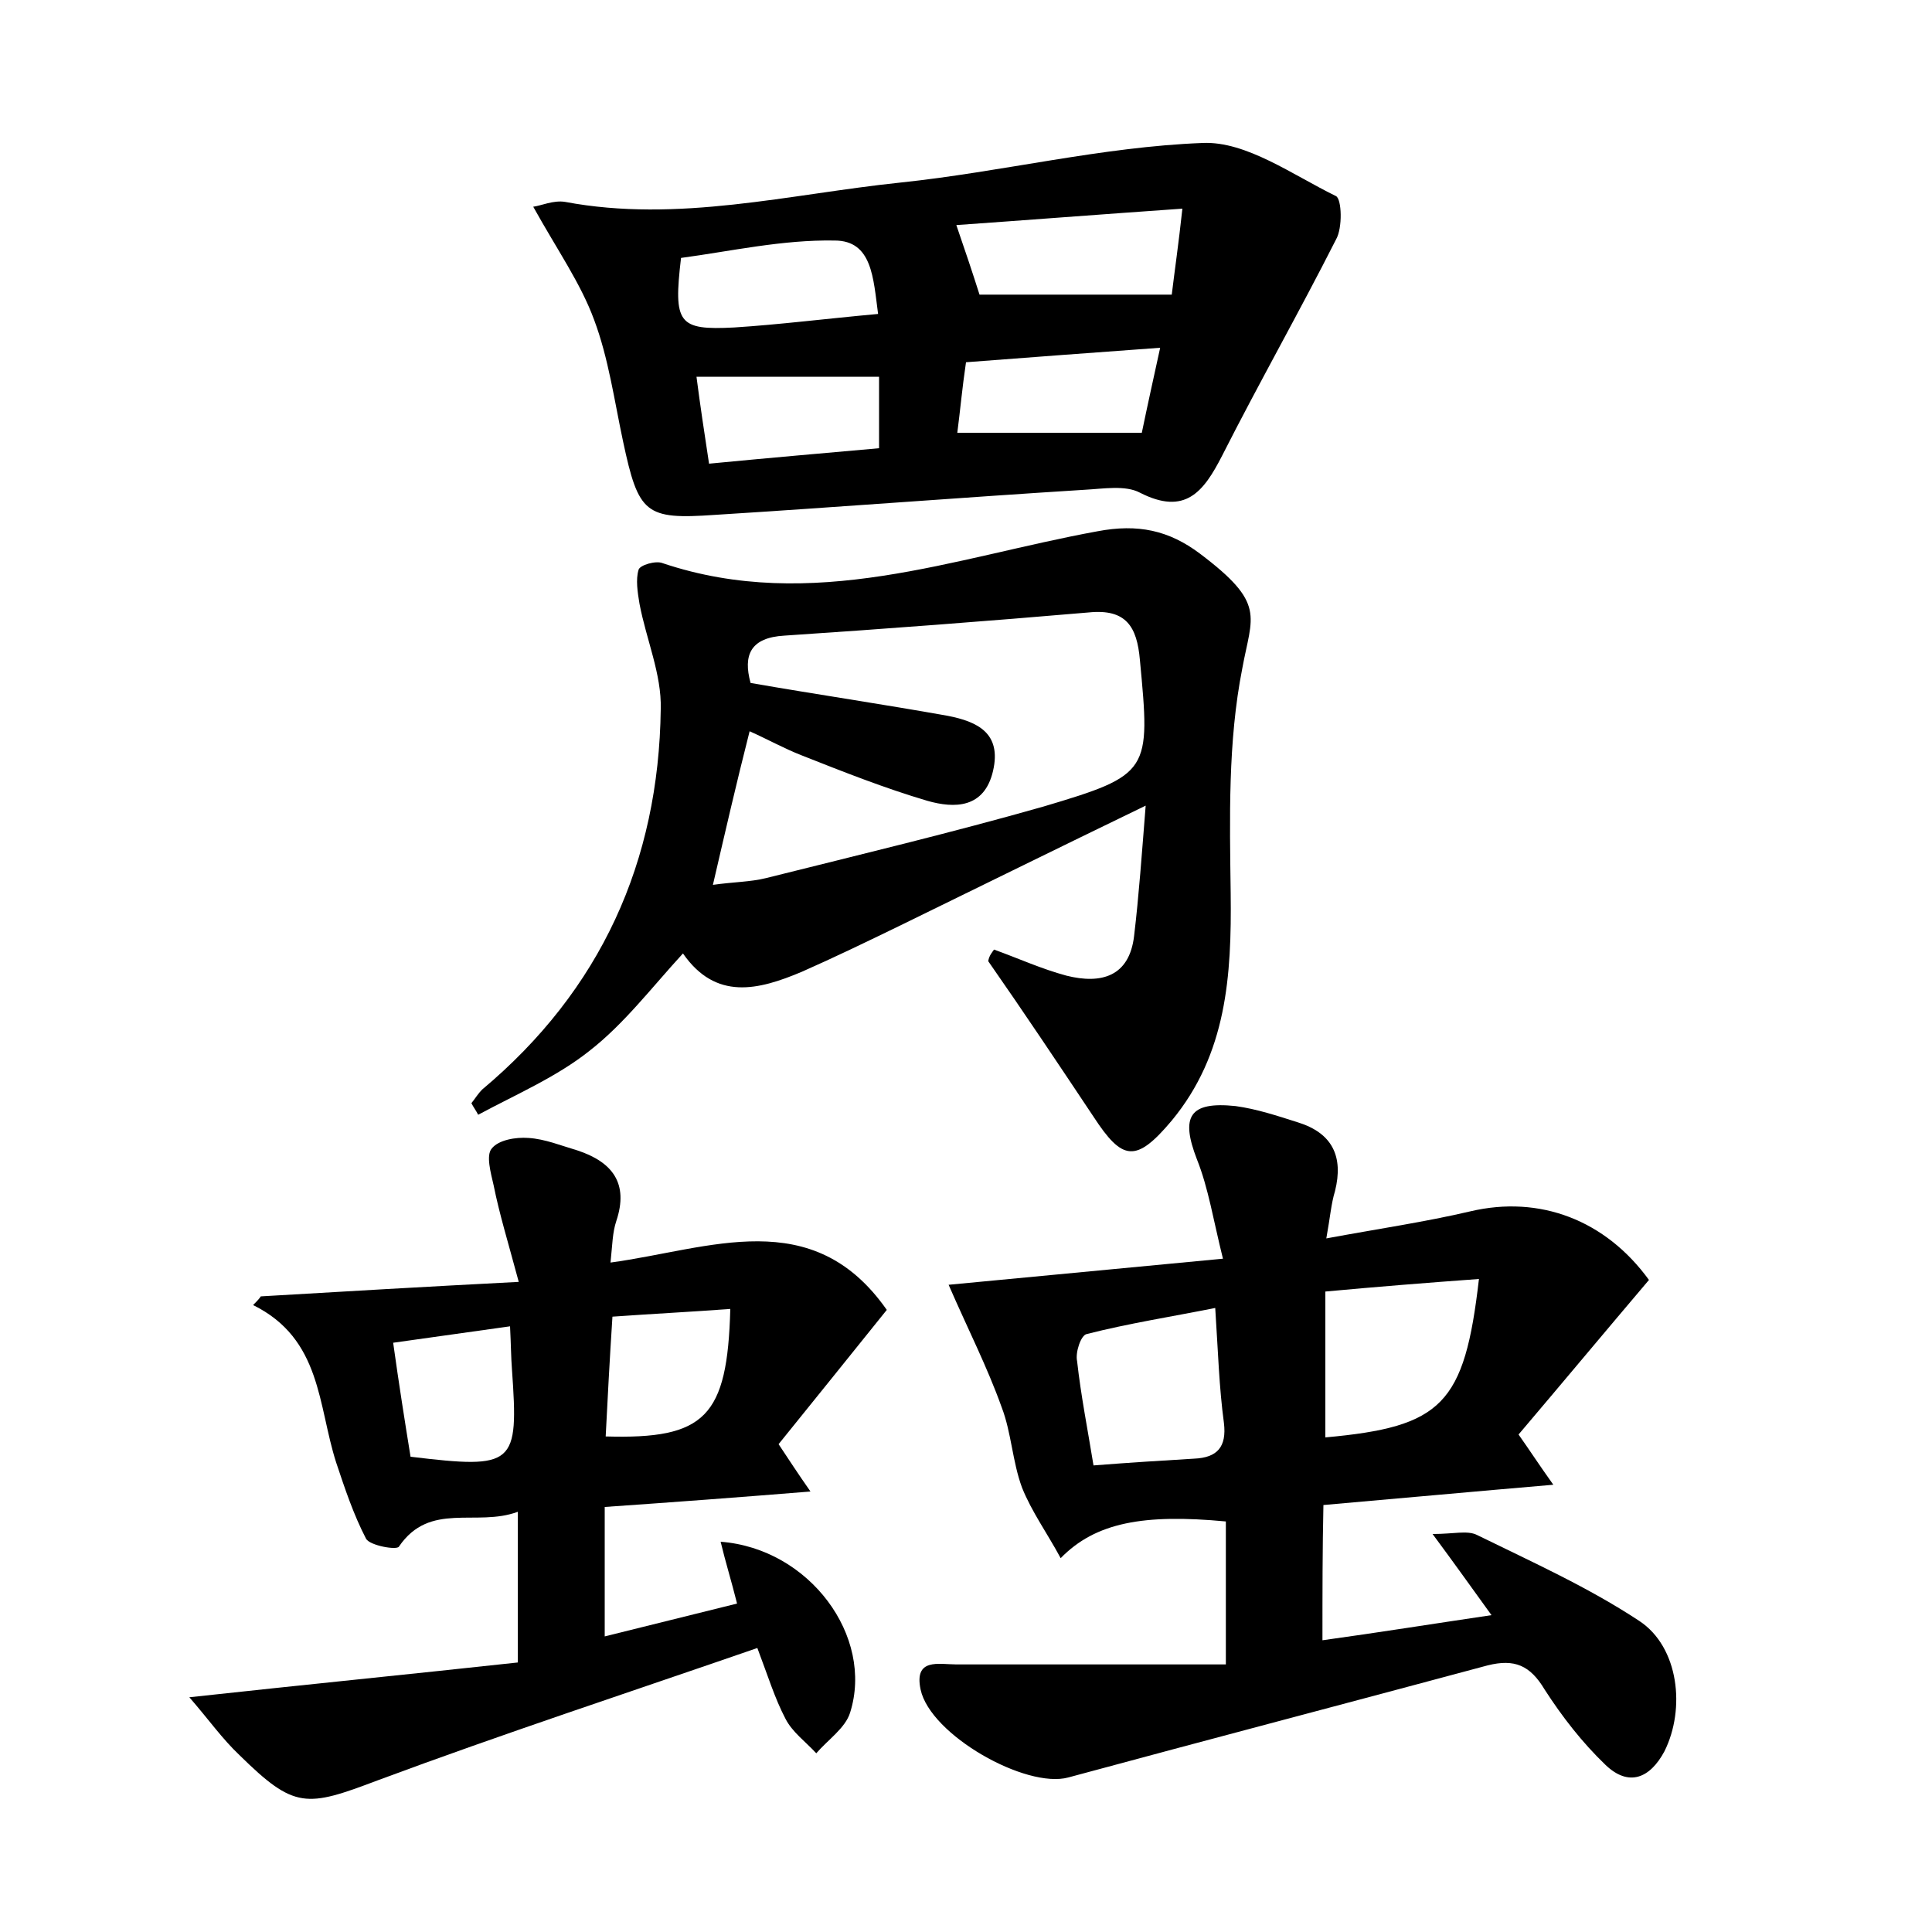
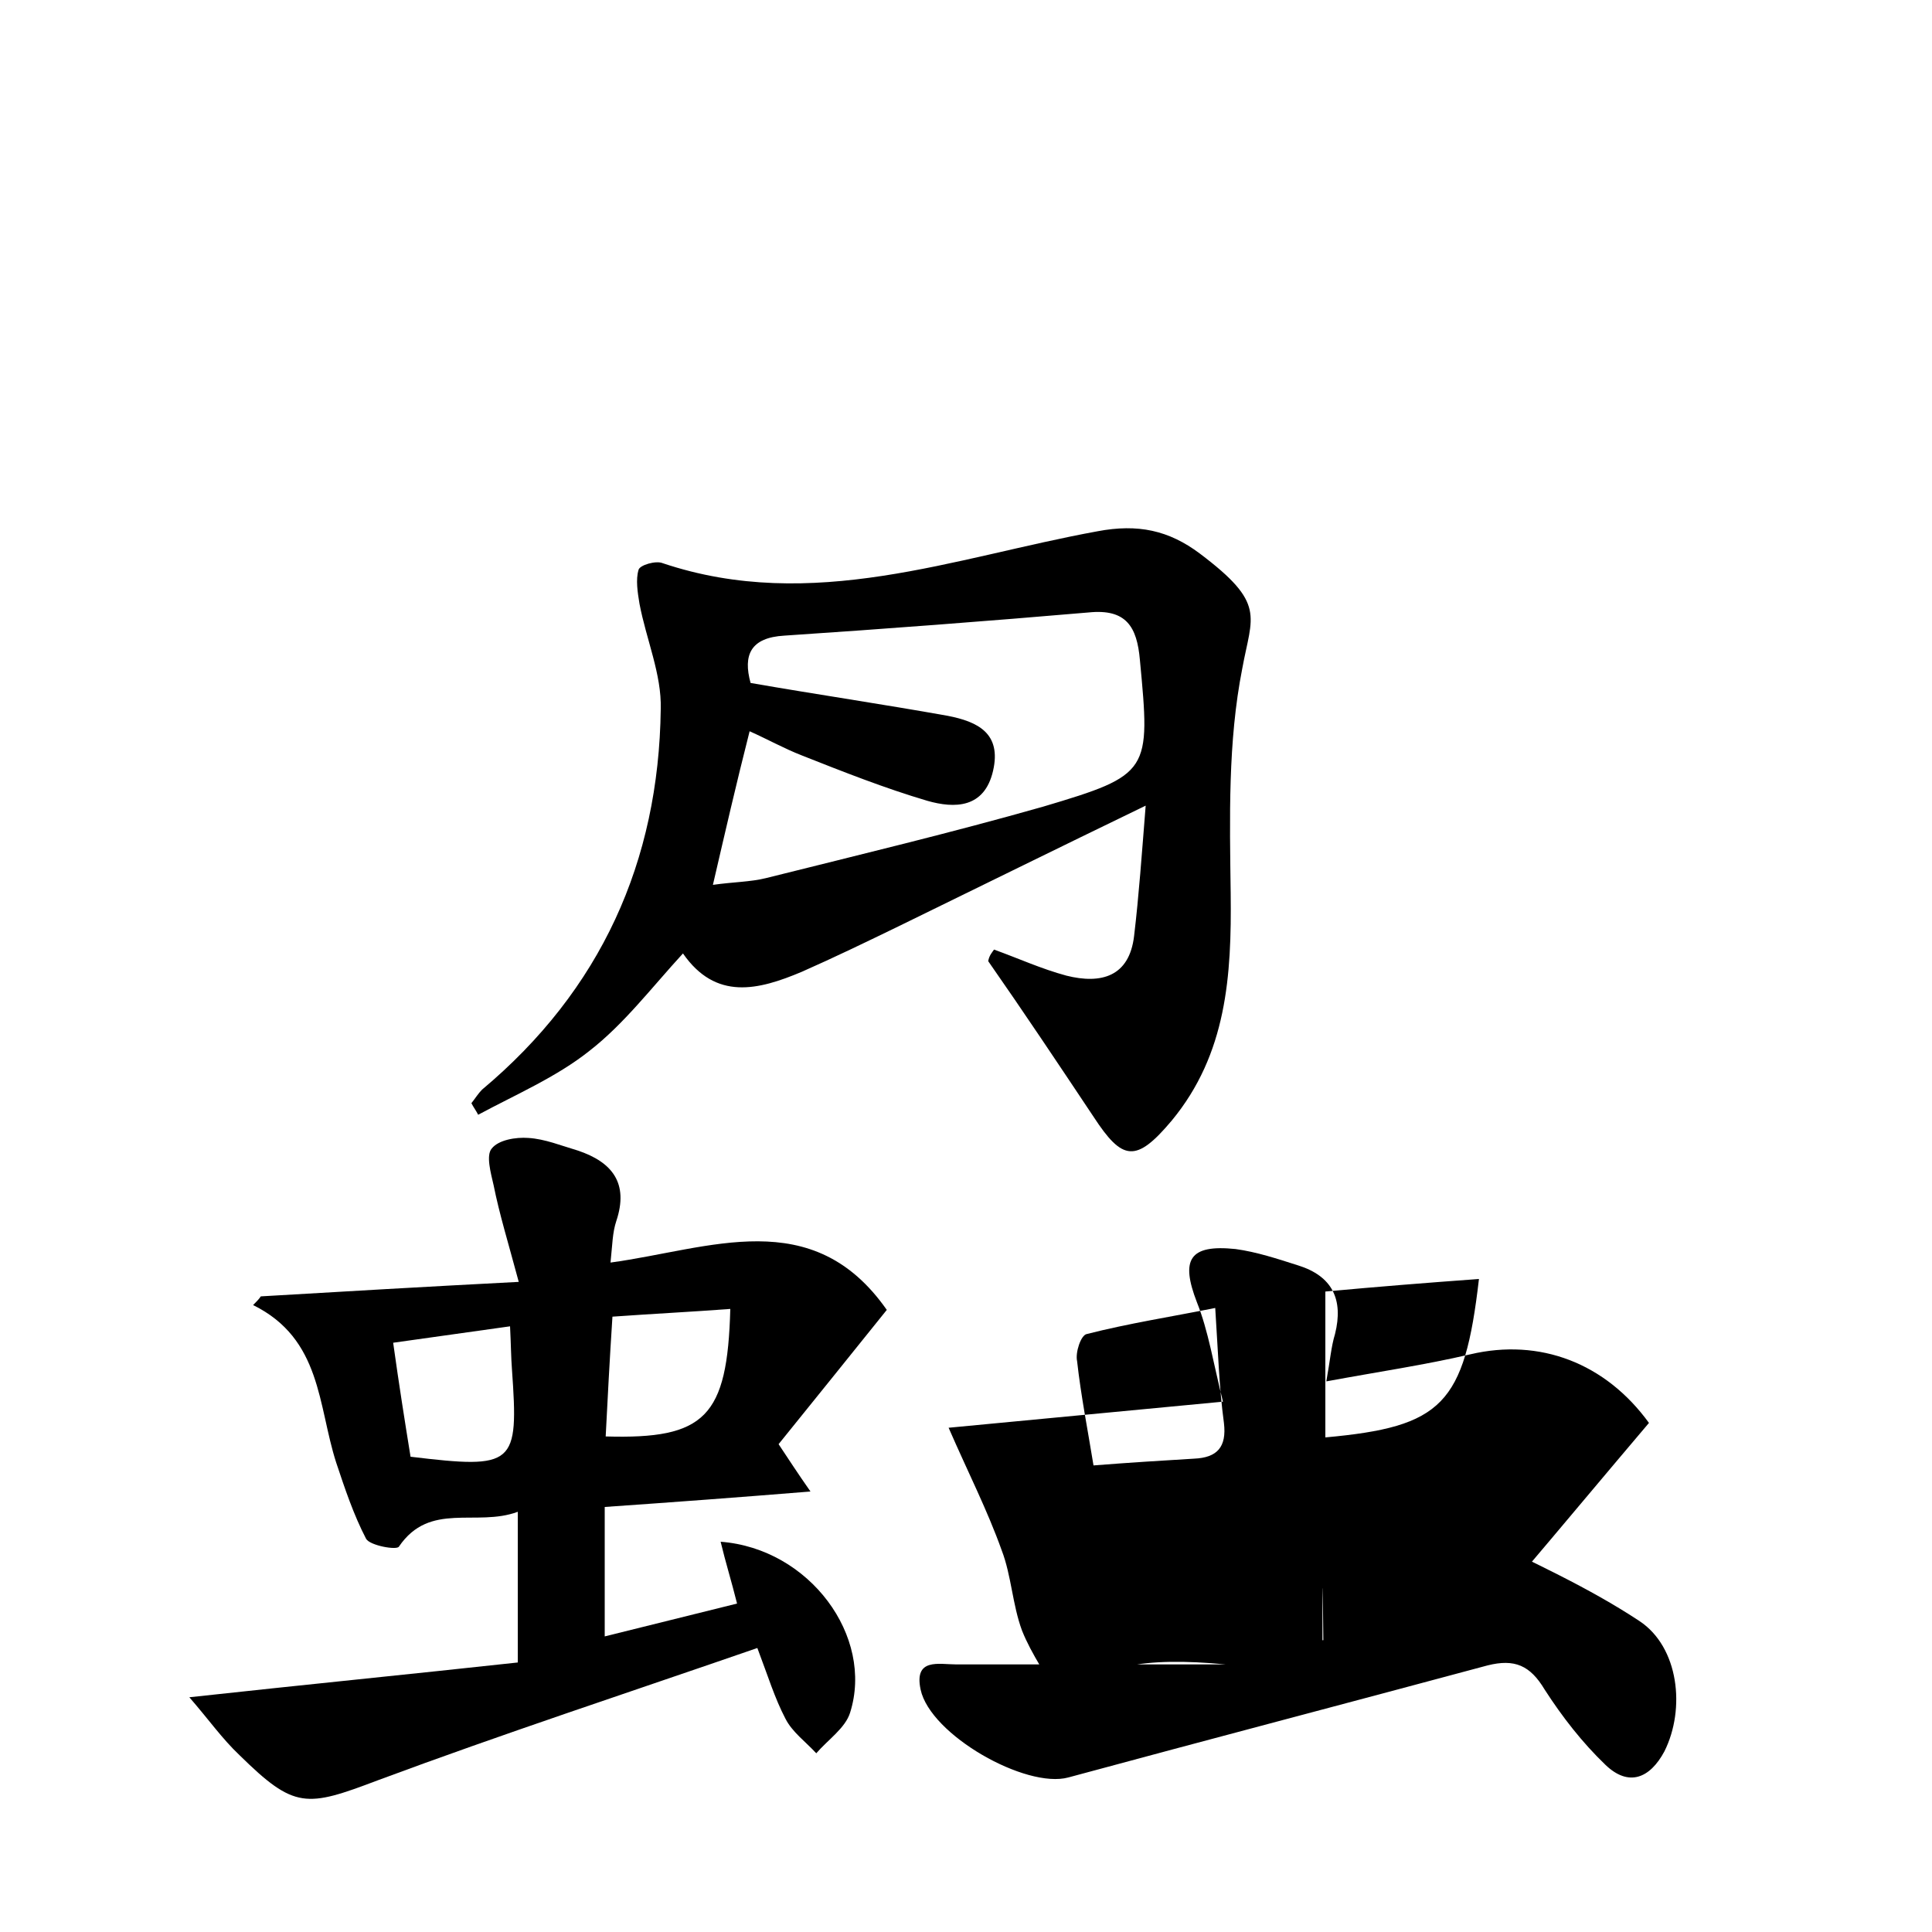
<svg xmlns="http://www.w3.org/2000/svg" version="1.1" id="图层_1" x="0px" y="0px" viewBox="0 0 200 200" style="enable-background:new 0 0 200 200;" xml:space="preserve">
  <style type="text/css">
	.st0{fill:#FFFFFF;}
</style>
  <g>
-     <path d="M136.9,169.8c5.8-0.8,11.4-1.7,17.5-2.6c-2.1-2.9-3.8-5.3-6.1-8.4c2.2,0,3.6-0.4,4.6,0.1c5.7,2.8,11.5,5.4,16.8,8.9   c4.1,2.7,4.8,9.1,2.6,13.5c-1.5,2.8-3.7,3.7-6.1,1.4c-2.4-2.3-4.5-5-6.3-7.8c-1.5-2.5-3.1-3.2-5.9-2.5c-14.5,3.9-29,7.7-43.4,11.6   c-4.4,1.2-14.3-4.4-15.3-9.1c-0.7-3.3,1.9-2.6,3.7-2.6c9.2,0,18.4,0,27.9,0c0-5.9,0-10.4,0-14.8c-8.5-0.8-13.5,0.1-17.1,3.8   c-1.4-2.6-3-4.8-4-7.3c-1-2.7-1.1-5.7-2.1-8.3c-1.5-4.2-3.5-8.1-5.5-12.7c8.4-0.8,17.9-1.7,28.4-2.7c-1-4-1.5-7.3-2.7-10.3   c-1.7-4.4-0.8-6,4-5.5c2.2,0.3,4.3,1,6.5,1.7c3.5,1.1,4.7,3.5,3.8,7.1c-0.4,1.3-0.5,2.7-0.9,4.9c5.4-1,10.2-1.7,14.9-2.8   c7.2-1.7,14,0.9,18.5,7.1c-4.5,5.3-9,10.7-13.5,16c1.2,1.7,2.1,3.1,3.6,5.2c-8.2,0.7-15.8,1.4-23.8,2.1   C136.9,160.4,136.9,164.7,136.9,169.8z M153.1,132.4c-5.5,0.4-10.5,0.8-15.9,1.3c0,5.4,0,10.2,0,15.1   C149.3,147.7,151.6,145.4,153.1,132.4z M125.8,135.4c-4.5,0.9-9,1.6-13.3,2.7c-0.6,0.1-1.2,1.9-1,2.8c0.4,3.6,1.1,7.1,1.7,10.8   c3.8-0.3,7.1-0.5,10.4-0.7c2.4-0.1,3.4-1.2,3.1-3.7C126.2,143.6,126.1,140,125.8,135.4z" />
+     <path d="M136.9,169.8c5.8-0.8,11.4-1.7,17.5-2.6c-2.1-2.9-3.8-5.3-6.1-8.4c2.2,0,3.6-0.4,4.6,0.1c5.7,2.8,11.5,5.4,16.8,8.9   c4.1,2.7,4.8,9.1,2.6,13.5c-1.5,2.8-3.7,3.7-6.1,1.4c-2.4-2.3-4.5-5-6.3-7.8c-1.5-2.5-3.1-3.2-5.9-2.5c-14.5,3.9-29,7.7-43.4,11.6   c-4.4,1.2-14.3-4.4-15.3-9.1c-0.7-3.3,1.9-2.6,3.7-2.6c9.2,0,18.4,0,27.9,0c-8.5-0.8-13.5,0.1-17.1,3.8   c-1.4-2.6-3-4.8-4-7.3c-1-2.7-1.1-5.7-2.1-8.3c-1.5-4.2-3.5-8.1-5.5-12.7c8.4-0.8,17.9-1.7,28.4-2.7c-1-4-1.5-7.3-2.7-10.3   c-1.7-4.4-0.8-6,4-5.5c2.2,0.3,4.3,1,6.5,1.7c3.5,1.1,4.7,3.5,3.8,7.1c-0.4,1.3-0.5,2.7-0.9,4.9c5.4-1,10.2-1.7,14.9-2.8   c7.2-1.7,14,0.9,18.5,7.1c-4.5,5.3-9,10.7-13.5,16c1.2,1.7,2.1,3.1,3.6,5.2c-8.2,0.7-15.8,1.4-23.8,2.1   C136.9,160.4,136.9,164.7,136.9,169.8z M153.1,132.4c-5.5,0.4-10.5,0.8-15.9,1.3c0,5.4,0,10.2,0,15.1   C149.3,147.7,151.6,145.4,153.1,132.4z M125.8,135.4c-4.5,0.9-9,1.6-13.3,2.7c-0.6,0.1-1.2,1.9-1,2.8c0.4,3.6,1.1,7.1,1.7,10.8   c3.8-0.3,7.1-0.5,10.4-0.7c2.4-0.1,3.4-1.2,3.1-3.7C126.2,143.6,126.1,140,125.8,135.4z" />
    <path d="M102.9,98.3c2.5,0.9,4.9,2,7.5,2.7c3.6,0.9,6.5,0.1,7-4.1c0.5-4.2,0.8-8.5,1.2-13.5c-9.1,4.4-17.4,8.5-25.6,12.5   c-3.3,1.6-6.6,3.2-10,4.7c-4.5,1.9-8.9,3-12.3-1.9c-3.3,3.6-6.1,7.3-9.7,10.1c-3.4,2.7-7.6,4.5-11.5,6.6c-0.2-0.4-0.5-0.8-0.7-1.2   c0.4-0.5,0.7-1,1.1-1.4c12.3-10.3,18.3-23.6,18.5-39.4c0.1-3.6-1.5-7.2-2.2-10.9C66,61.3,65.8,60,66.1,59c0.1-0.5,1.8-1,2.5-0.7   c15.5,5.2,30.2-0.6,45-3.3c4.2-0.8,7.4-0.1,10.6,2.3c6.9,5.2,5.4,6.4,4.4,11.9c-1.5,7.6-1.3,15.5-1.2,23.3   c0.1,8.5-0.4,16.6-6.1,23.5c-3.7,4.4-5.1,4.2-8.1-0.4c-3.6-5.4-7.2-10.8-10.9-16.1C102.4,98.9,102.7,98.6,102.9,98.3z M73.8,91.6   c2.1-0.3,3.9-0.3,5.5-0.7c9.6-2.4,19.2-4.7,28.7-7.4c11.1-3.3,11.1-3.6,10-15.2c-0.3-3.4-1.4-5.3-5.3-4.9   c-10.5,0.9-21,1.7-31.5,2.4c-3.5,0.2-4.3,2-3.5,4.9c6.9,1.2,13.7,2.2,20.4,3.4c3.1,0.6,5.6,1.8,4.7,5.7c-0.9,3.9-4,3.9-6.8,3.1   c-4.4-1.3-8.7-3-13-4.7c-1.8-0.7-3.6-1.7-5.4-2.5C76.2,81.2,75.1,86,73.8,91.6z" />
    <path d="M27,134.2c8.5-0.5,17-1,26.7-1.5c-1.1-4.1-2-7-2.6-10c-0.3-1.3-0.8-3.1-0.2-3.8c0.7-0.9,2.5-1.2,3.8-1.1   c1.7,0.1,3.4,0.8,5.1,1.3c3.6,1.2,5.3,3.4,4,7.3c-0.4,1.2-0.4,2.4-0.6,4.3c10.3-1.4,20.9-6.1,28.6,4.9c-3.7,4.6-7.4,9.2-11.2,13.9   c1,1.5,1.9,2.9,3.3,4.9c-7.4,0.6-14.1,1.1-21.3,1.6c0,4.4,0,8.6,0,13.4c4.4-1.1,8.9-2.2,13.7-3.4c-0.6-2.4-1.2-4.3-1.7-6.4   c9.2,0.7,15.9,9.8,13.4,17.7c-0.5,1.6-2.3,2.8-3.5,4.2c-1.1-1.2-2.5-2.2-3.2-3.6c-1.1-2.1-1.8-4.4-2.9-7.3   c-13.3,4.6-26.4,8.9-39.3,13.7c-7.4,2.8-8.6,3-14.3-2.6c-1.8-1.7-3.2-3.7-5.2-6c11.9-1.3,23-2.4,34-3.6c0-5.7,0-10.3,0-15.6   c-4.3,1.6-9.1-1.1-12.3,3.6c-0.2,0.4-3-0.1-3.4-0.8c-1.3-2.5-2.2-5.2-3.1-7.9c-1.9-5.9-1.5-12.8-8.6-16.3   C26.5,134.8,26.8,134.5,27,134.2z M52.8,137.3c-4.2,0.6-7.9,1.1-12.1,1.7c0.6,4.3,1.2,8.1,1.8,11.8c10.8,1.3,11.2,0.9,10.5-9   C52.9,140.5,52.9,139.3,52.8,137.3z M62.7,148.7c10.3,0.3,12.6-2,12.9-13.2c-4,0.3-8,0.5-12.2,0.8   C63.1,140.9,62.9,144.8,62.7,148.7z" />
-     <path d="M55.2,21.4c0.8-0.1,2.1-0.7,3.3-0.5c11.7,2.2,23.2-0.8,34.7-2c10.5-1.1,20.8-3.7,31.3-4.1c4.5-0.2,9.3,3.3,13.8,5.5   c0.6,0.3,0.7,3.3,0,4.5c-3.8,7.5-8,14.9-11.8,22.4c-1.9,3.7-3.8,6.2-8.5,3.8c-1.5-0.8-3.8-0.4-5.7-0.3c-12.8,0.8-25.5,1.8-38.3,2.6   c-7.2,0.5-7.9-0.1-9.5-7.6c-0.9-4.2-1.5-8.6-3-12.6C60.1,29.3,57.7,25.9,55.2,21.4z M122.4,21.6c-8.6,0.6-16.3,1.2-23.4,1.7   c0.9,2.6,1.7,5,2.4,7.2c6.4,0,13,0,19.9,0C121.6,28,122,25.3,122.4,21.6z M73.4,48c6.2-0.6,12-1.1,17.6-1.6c0-2.9,0-5.2,0-7.4   c-6.5,0-12.6,0-18.9,0C72.5,42.1,72.9,44.7,73.4,48z M99.1,44.8c6.6,0,12.7,0,19.1,0c0.6-2.9,1.2-5.6,1.9-8.8   c-7,0.5-13.5,1-20.1,1.5C99.6,40.2,99.4,42.5,99.1,44.8z M90.9,32.5c-0.5-3.7-0.6-7.6-4.5-7.6C81,24.8,75.7,26,70.5,26.7   c-0.8,6.8-0.3,7.5,5.5,7.2C80.7,33.6,85.4,33,90.9,32.5z" />
  </g>
</svg>